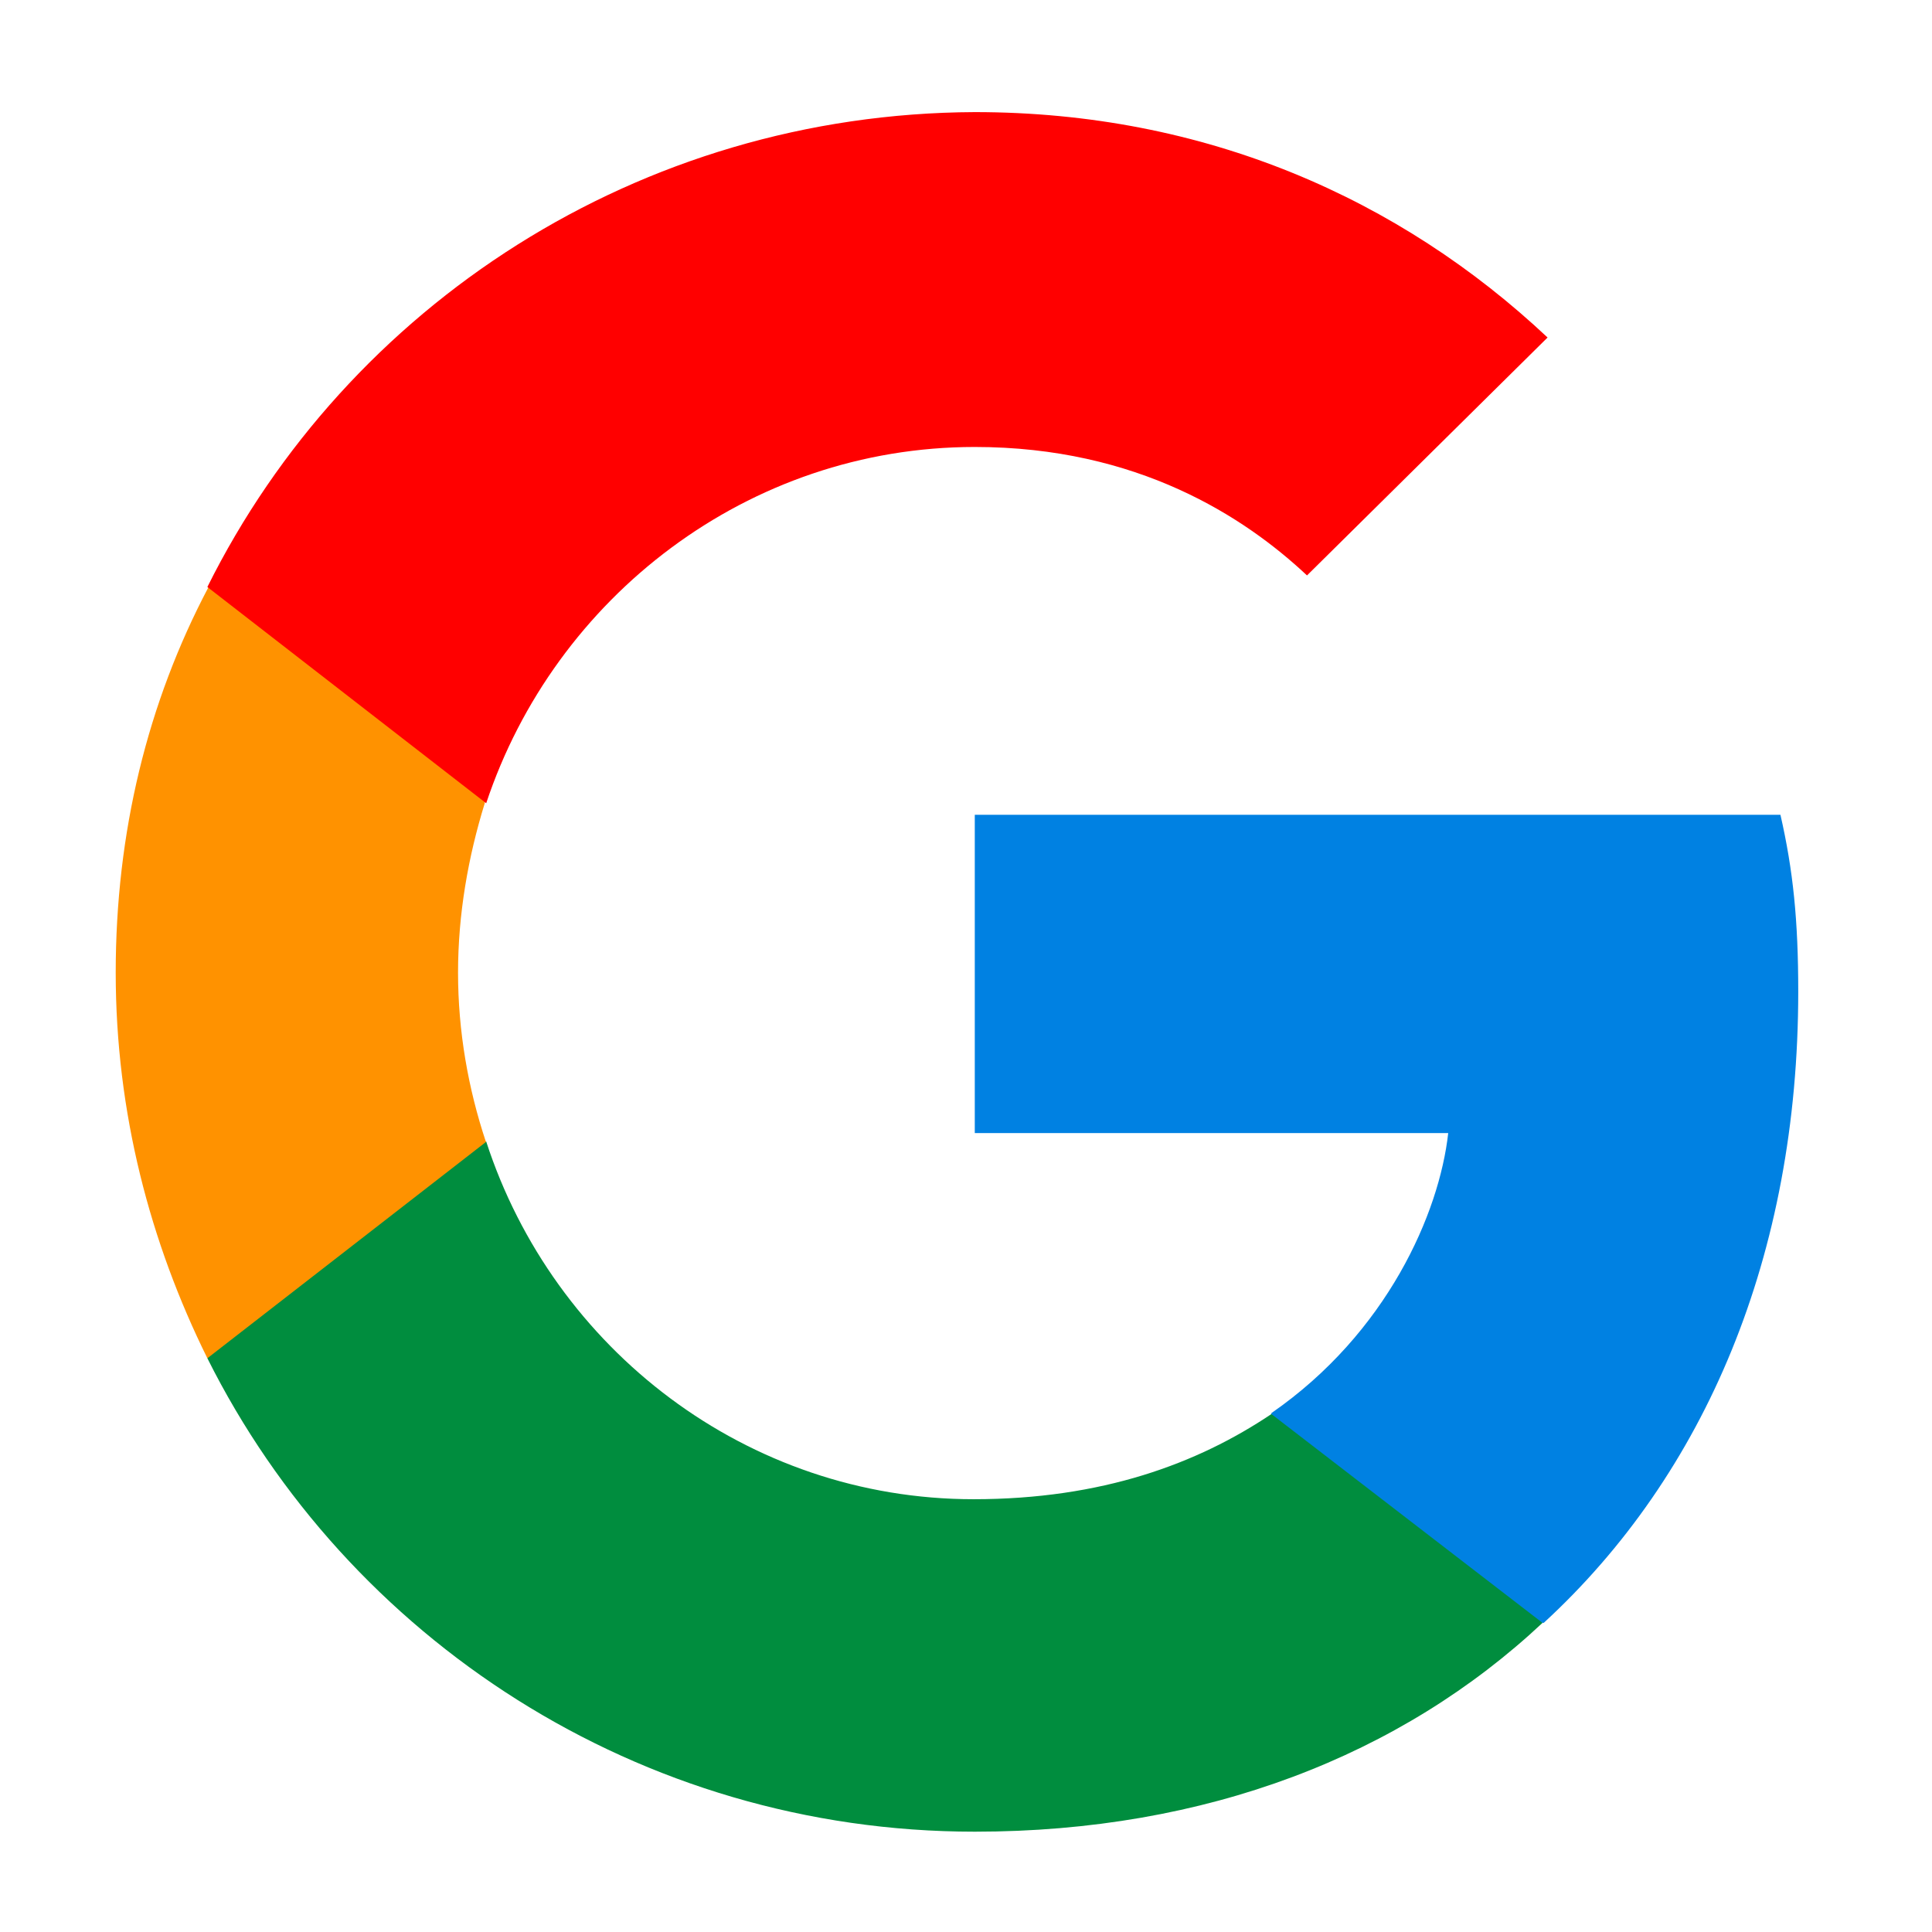
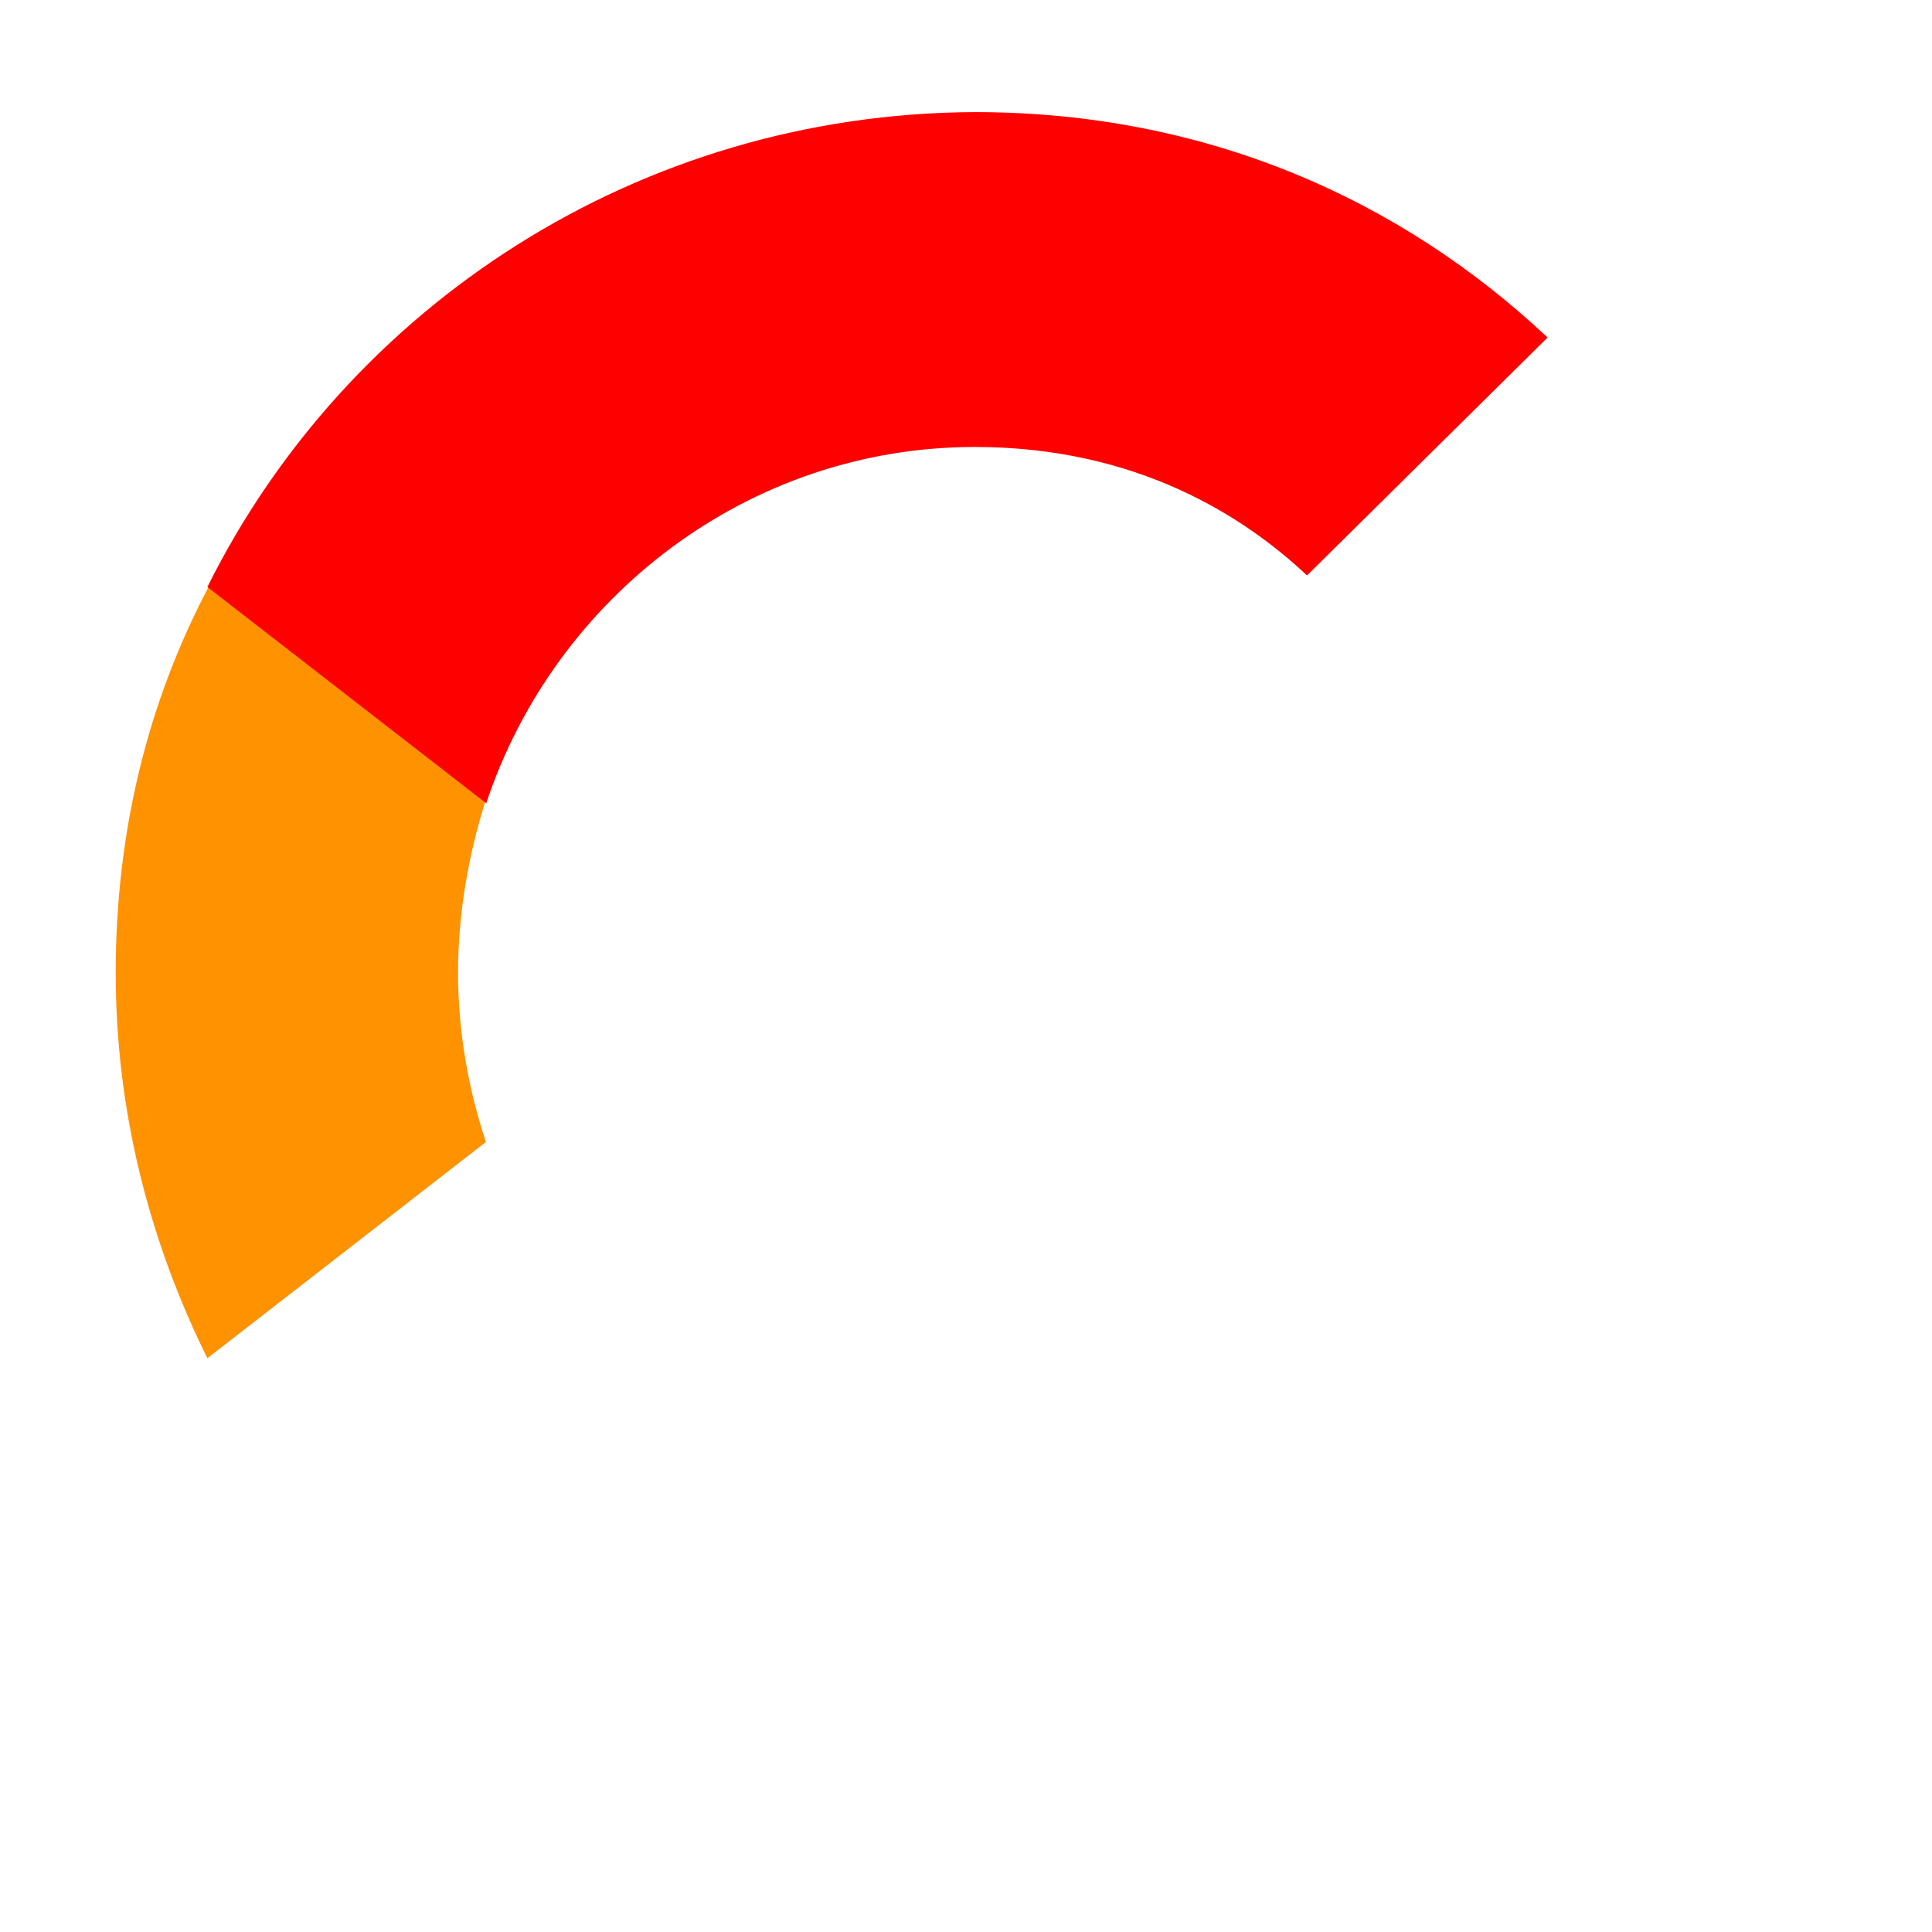
<svg xmlns="http://www.w3.org/2000/svg" version="1.1" id="Layer_1" x="0px" y="0px" viewBox="0 0 80.31 80.31" style="enable-background:new 0 0 80.31 80.31;" xml:space="preserve">
  <style type="text/css">
	.st0{fill:#0081E2;}
	.st1{fill:#008D3E;}
	.st2{fill:#FF9200;}
	.st3{fill:#FF0000;}
</style>
  <g>
    <g id="google_00000018934773302794476770000008157784824582789819_">
-       <path class="st0" d="M74.75,41.22c0-2.96-0.21-5.03-0.74-7.35H40.52V47.1H60.2c-0.37,3.33-2.54,8.31-7.35,11.64l-0.05,0.42    l10.63,8.25l0.74,0.05C70.89,61.28,74.75,52.18,74.75,41.22" />
-       <path class="st1" d="M40.52,76.14c9.63,0,17.72-3.17,23.6-8.68l-11.27-8.68c-3.07,2.06-7.04,3.54-12.38,3.54    c-9.42,0-17.46-6.24-20.26-14.87h-0.37L8.78,56.09l-0.16,0.37C14.44,68.1,26.55,76.14,40.52,76.14" />
      <path class="st2" d="M20.2,47.47c-0.74-2.22-1.16-4.6-1.16-7.04c0-2.43,0.42-4.81,1.11-7.04v-0.53L9.04,24.24L8.67,24.4    c-2.54,4.81-3.86,10.21-3.86,16.03s1.43,11.22,3.81,16.03L20.2,47.47" />
      <path class="st3" d="M40.52,18.58c6.77,0,11.22,2.91,13.81,5.34l10-9.89C58.19,8.26,50.1,4.66,40.52,4.66    C26.55,4.72,14.44,12.71,8.62,24.4l11.59,8.99C23.06,24.82,31.1,18.58,40.52,18.58" />
    </g>
  </g>
</svg>